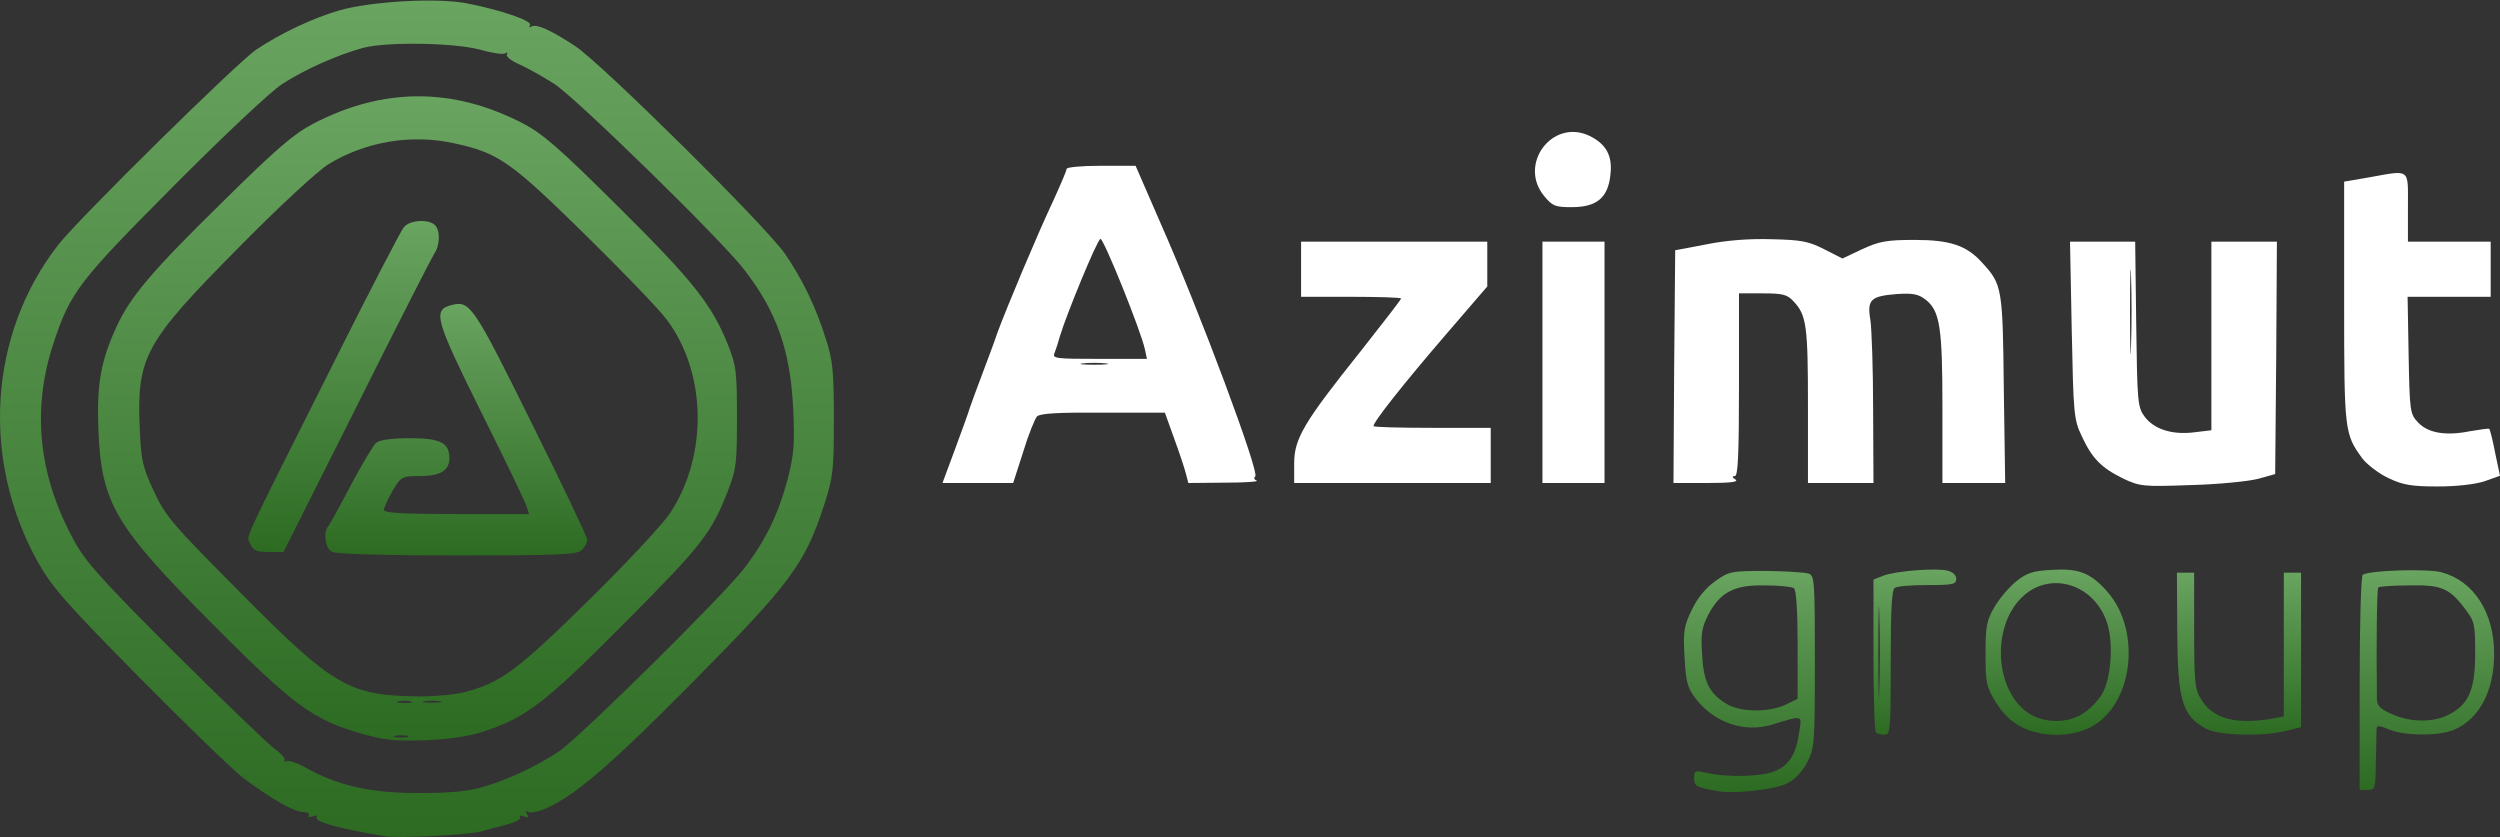
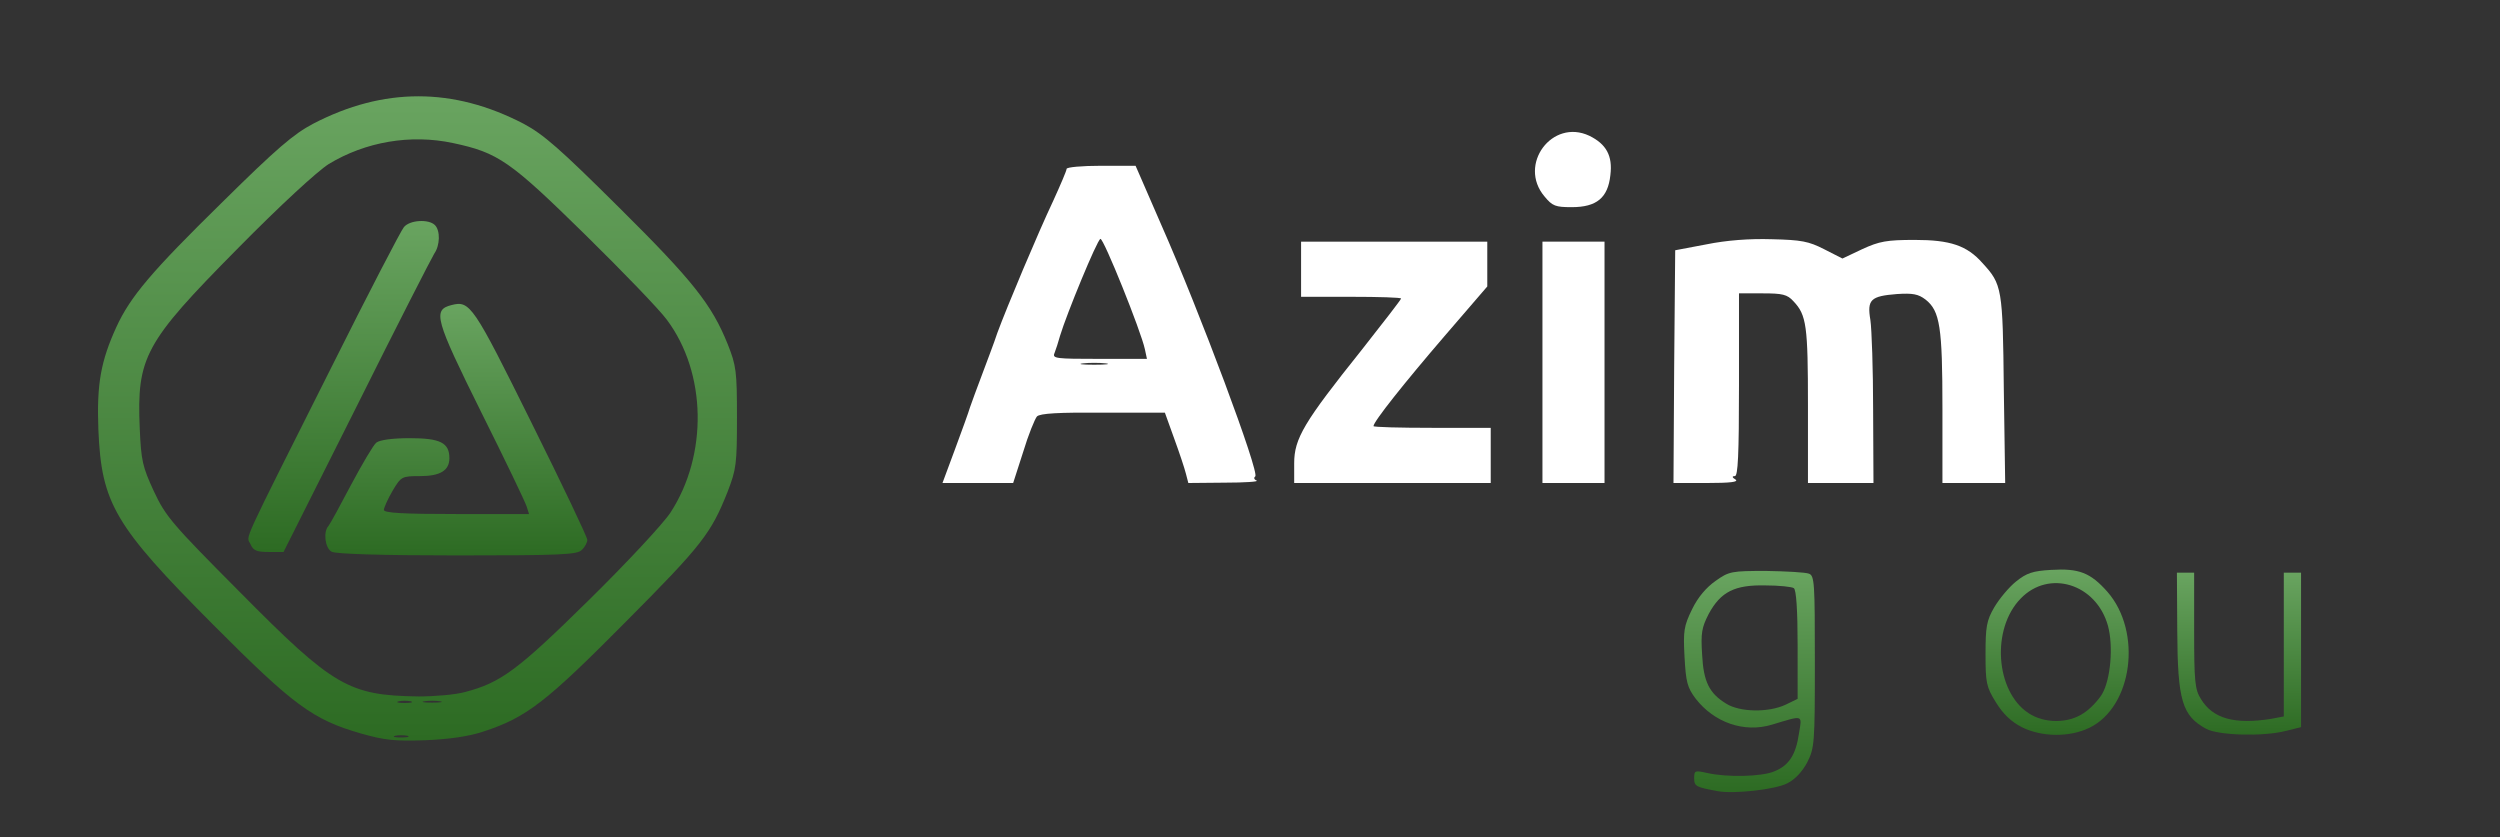
<svg xmlns="http://www.w3.org/2000/svg" width="1009" height="338" viewBox="0 0 1009 338" fill="none">
  <rect x="0" y="0" width="1009" height="338" fill="#333333" stroke="none" />
-   <path d="M154.934 337.448C135.59 334.108 126.683 331.603 127.797 329.794C128.353 329.098 127.518 328.959 126.266 329.516C124.874 329.933 124.178 329.794 124.596 329.098C125.152 328.402 123.9 327.706 122.091 327.706C118.194 327.428 109.705 322.557 98.433 314.207C93.979 310.728 74.913 292.358 56.126 273.292C26.483 243.232 21.195 237.248 15.35 226.95C-7.752 185.617 -4.551 134.961 23.422 98.916C31.633 88.34 95.788 25.158 103.442 20.009C113.462 13.329 126.127 7.345 137.121 4.144C150.063 0.526 176.366 -1.005 188.473 1.361C202.668 4.144 214.915 8.458 213.941 10.128C213.384 10.963 213.523 11.241 214.497 10.685C216.446 9.571 222.012 11.937 232.172 18.617C242.748 25.576 309.131 91.262 316.785 102.396C323.882 112.694 329.31 123.966 333.346 136.909C336.129 145.537 336.547 149.991 336.547 169.196C336.547 189.653 336.268 192.436 332.789 203.291C324.996 227.367 319.429 235.021 280.323 274.545C246.088 309.197 231.754 321.444 219.647 326.593C216.863 327.706 213.941 328.263 213.106 327.706C212.132 327.011 211.992 327.428 212.688 328.541C213.523 329.933 213.245 330.211 211.436 329.516C210.044 328.959 209.348 329.098 209.905 329.933C210.322 330.629 207.957 331.881 204.756 332.716C201.416 333.551 196.545 334.943 193.901 335.639C188.473 337.031 160.362 338.422 154.934 337.448ZM193.205 318.104C203.364 315.46 216.585 309.336 225.492 303.352C234.259 297.368 292.57 239.753 300.642 229.037C309.27 217.626 314.28 207.049 317.898 193.411C320.403 183.53 320.821 179.355 320.125 165.021C319.012 141.362 313.445 125.636 300.224 108.658C290.761 96.411 233.007 40.049 223.822 33.925C219.229 31.003 212.827 27.385 209.627 25.993C206.426 24.601 204.06 22.792 204.617 21.957C205.034 21.122 204.756 20.983 203.921 21.54C203.086 22.096 198.354 21.401 193.622 20.009C183.046 17.226 156.047 16.808 146.584 19.313C135.868 22.235 122.647 28.22 113.88 33.925C109.148 36.987 90.222 54.8 70.043 75.119C31.911 113.39 28.432 117.843 21.613 138.44C12.706 165.299 15.489 192.019 29.962 218.321C34.555 226.811 41.096 234.047 70.46 263.411C89.804 282.616 107.896 300.012 110.679 302.1C113.602 304.187 115.411 306.414 114.854 306.971C114.297 307.666 114.576 307.666 115.411 307.249C116.385 306.692 120.142 307.945 123.761 310.032C136.147 316.991 149.646 320.052 168.155 320.052C179.01 320.191 187.917 319.496 193.205 318.104Z" fill="url(#paint0_linear_91_2)" />
  <path d="M145.47 295.976C126.265 290.41 118.472 284.704 86.046 252.139C46.105 212.059 40.956 203.152 39.703 173.37C39.007 155 40.677 145.815 46.94 132.038C52.646 119.652 61.135 109.632 89.803 81.52C111.652 59.95 118.472 54.105 126.404 49.93C154.794 35.178 182.906 35.178 211.296 49.93C219.367 54.244 225.908 59.95 249.706 83.608C279.766 113.39 287.281 122.992 293.682 138.857C297.162 147.625 297.44 149.851 297.44 168.5C297.44 187.287 297.162 189.375 293.682 198.42C287.002 215.26 283.384 219.991 252.489 251.025C220.481 283.312 212.548 289.575 195.013 295.28C189.168 297.229 181.375 298.342 171.633 298.76C159.247 299.177 155.212 298.76 145.47 295.976ZM164.397 296.95C163.005 296.672 160.778 296.672 159.526 296.95C158.134 297.368 159.247 297.646 161.892 297.646C164.536 297.646 165.649 297.368 164.397 296.95ZM165.788 283.034C164.397 282.755 162.17 282.755 160.917 283.034C159.526 283.451 160.639 283.73 163.283 283.73C165.927 283.73 167.041 283.451 165.788 283.034ZM177.617 283.034C175.808 282.755 173.025 282.755 171.355 283.034C169.546 283.312 170.937 283.59 174.417 283.59C177.896 283.59 179.287 283.312 177.617 283.034ZM187.777 279.276C202.111 275.519 208.93 270.509 237.598 242.258C252.767 227.367 267.658 211.363 270.581 206.91C285.75 183.669 285.193 150.547 269.189 129.115C266.267 125.08 251.376 109.632 236.207 94.741C205.868 64.96 201.137 61.62 182.767 57.723C165.788 54.105 147.557 57.166 132.667 66.212C128.074 69.135 113.462 82.495 95.648 100.586C58.352 138.3 55.151 144.145 56.403 172.953C56.96 185.895 57.517 188.4 62.109 198.281C66.841 208.44 69.485 211.502 96.761 238.918C134.615 277.189 140.738 280.668 168.85 281.085C175.391 281.085 183.88 280.39 187.777 279.276Z" fill="url(#paint1_linear_91_2)" />
  <path d="M133.78 222.636C131.136 221.105 130.44 214.564 132.528 212.337C133.223 211.502 137.259 204.126 141.713 195.637C146.166 187.287 150.758 179.494 151.872 178.659C153.263 177.546 158.413 176.85 165.371 176.85C177.618 176.85 181.375 178.659 181.375 184.921C181.375 189.931 177.618 192.158 169.546 192.158C162.17 192.158 161.892 192.297 158.413 198.142C156.464 201.482 154.933 204.961 154.933 205.796C154.933 207.049 162.866 207.466 184.298 207.466H213.523L212.548 204.405C211.992 202.596 203.781 185.478 194.178 166.273C175.53 128.698 174.556 125.08 182.21 123.131C189.725 121.183 190.978 123.131 214.497 170.587C226.883 195.498 237.042 216.791 237.042 217.904C237.042 218.878 236.068 220.826 234.815 221.94C233.006 223.888 226.465 224.166 184.437 224.166C154.238 224.166 135.172 223.61 133.78 222.636Z" fill="url(#paint2_linear_91_2)" />
  <path d="M101.077 219.574C99.407 215.956 96.485 222.496 134.06 147.625C148.811 118.121 161.893 92.932 163.006 91.68C165.372 88.757 173.026 88.34 175.531 90.845C177.758 93.071 177.619 99.056 175.253 102.396C174.279 103.926 160.084 131.621 143.94 164.046L114.437 222.775H108.453C103.582 222.775 102.19 222.218 101.077 219.574Z" fill="url(#paint3_linear_91_2)" />
-   <path d="M693.51 319.357C684.465 317.687 683.769 317.408 683.769 314.068C683.769 311.007 684.047 310.867 689.057 311.981C696.85 313.79 711.185 313.512 716.195 311.285C722.04 308.919 724.823 304.605 726.075 295.977C727.328 288.322 728.024 288.601 715.081 292.497C703.948 295.837 691.84 291.662 684.325 281.921C680.985 277.467 680.429 275.241 679.872 265.082C679.315 254.644 679.594 252.696 682.934 245.877C685.3 241.006 688.64 237.109 692.397 234.465C697.825 230.568 698.938 230.429 712.855 230.429C720.926 230.568 728.72 230.986 730.111 231.542C732.338 232.377 732.477 235.3 732.477 267.03C732.477 300.012 732.338 301.822 729.415 307.667C727.328 311.563 724.405 314.625 721.344 316.156C716.473 318.661 700.051 320.47 693.51 319.357ZM720.648 284.426L725.519 282.06V260.211C725.519 246.294 724.962 237.944 723.988 237.387C723.292 236.831 718.004 236.274 712.576 236.274C700.19 235.996 694.485 238.779 689.614 247.825C686.83 253.252 686.413 255.479 686.97 264.107C687.526 275.241 689.892 279.833 696.711 284.008C702.278 287.487 713.829 287.627 720.648 284.426Z" fill="url(#paint4_linear_91_2)" />
-   <path d="M952.359 275.797C952.359 251.304 952.916 232.377 953.612 231.96C956.534 230.151 979.775 229.455 985.481 230.986C998.563 234.604 1006.63 247.268 1006.63 263.968C1006.63 278.859 1000.65 290.271 990.352 294.585C984.368 297.09 970.59 297.09 964.328 294.446C960.431 292.776 959.318 292.776 959.179 294.028C959.179 295.002 959.039 300.987 958.9 307.388C958.761 318.382 958.622 318.8 955.56 318.8H952.359V275.797ZM988.543 288.322C996.475 284.147 998.98 278.302 998.98 263.69C998.98 252 998.702 250.747 995.084 246.016C988.543 237.248 985.342 235.996 972.121 236.274C965.719 236.274 960.153 236.692 959.874 237.109C959.318 237.666 959.039 259.237 959.318 281.642C959.318 284.843 960.292 285.957 965.302 288.183C972.817 291.662 982.28 291.662 988.543 288.322Z" fill="url(#paint5_linear_91_2)" />
-   <path d="M757.109 295.559C756.553 295.141 756.135 280.946 756.135 264.246V233.908L760.032 232.377C765.042 230.429 781.324 229.176 785.917 230.29C788.144 230.846 789.535 232.099 789.535 233.63C789.535 235.856 788.144 236.135 777.984 236.135C771.722 236.135 765.738 236.552 764.764 237.248C763.511 237.944 763.094 245.876 763.094 267.447C763.094 294.724 762.954 296.533 760.589 296.533C759.197 296.533 757.527 296.116 757.109 295.559ZM758.501 248.242C758.362 239.892 758.084 246.711 758.084 263.133C758.084 279.555 758.362 286.374 758.501 278.163C758.779 269.813 758.779 256.453 758.501 248.242Z" fill="url(#paint6_linear_91_2)" />
+   <path d="M693.51 319.357C684.465 317.687 683.769 317.408 683.769 314.068C683.769 311.007 684.047 310.867 689.057 311.981C696.85 313.79 711.185 313.512 716.195 311.285C722.04 308.919 724.823 304.605 726.075 295.977C727.328 288.322 728.024 288.601 715.081 292.497C703.948 295.837 691.84 291.662 684.325 281.921C680.985 277.467 680.429 275.241 679.872 265.082C679.315 254.644 679.594 252.696 682.934 245.877C685.3 241.006 688.64 237.109 692.397 234.465C697.825 230.568 698.938 230.429 712.855 230.429C720.926 230.568 728.72 230.986 730.111 231.542C732.338 232.377 732.477 235.3 732.477 267.03C732.477 300.012 732.338 301.822 729.415 307.667C727.328 311.563 724.405 314.625 721.344 316.156C716.473 318.661 700.051 320.47 693.51 319.357ZM720.648 284.426L725.519 282.06V260.211C725.519 246.294 724.962 237.944 723.988 237.387C723.292 236.831 718.004 236.274 712.576 236.274C700.19 235.996 694.485 238.779 689.614 247.825C686.83 253.252 686.413 255.479 686.97 264.107C687.526 275.241 689.892 279.833 696.711 284.008C702.278 287.487 713.829 287.627 720.648 284.426" fill="url(#paint4_linear_91_2)" />
  <path d="M815.977 293.472C811.663 291.245 808.462 288.183 805.539 283.452C801.643 277.189 801.364 275.519 801.364 263.968C801.364 252.974 801.782 250.469 804.843 245.181C806.792 241.841 810.688 237.109 813.611 234.743C817.925 231.264 820.43 230.429 827.806 230.012C839.078 229.316 843.671 231.125 850.49 238.779C864.685 254.922 860.788 285.261 843.253 293.75C835.182 297.647 824.048 297.507 815.977 293.472ZM841.027 287.766C843.671 286.096 846.872 282.617 848.403 280.112C851.882 274.127 852.995 260.767 850.768 252.557C846.037 235.578 826.971 229.733 815.559 241.562C803.591 253.809 805.4 278.998 818.621 287.766C825.023 292.08 834.764 292.08 841.027 287.766Z" fill="url(#paint7_linear_91_2)" />
  <path d="M890.43 294.167C880.688 288.879 878.879 282.756 878.74 254.505L878.601 231.125H882.08H885.559V254.505C885.559 275.101 885.837 278.302 888.342 282.199C893.074 289.992 901.841 292.497 916.593 290.131L921.742 289.157V260.211V231.125H925.221H928.701V262.298V293.471L922.577 295.002C913.253 297.368 895.44 296.811 890.43 294.167Z" fill="url(#paint8_linear_91_2)" />
-   <path d="M856.889 193.132C848.121 188.818 844.364 185.06 840.189 176.015C836.988 169.335 836.849 167.108 836.153 133.29L835.457 97.525H848.539H861.76L862.177 130.785C862.595 162.098 862.734 164.325 865.517 168.082C869.275 173.231 876.65 175.597 885.557 174.484L892.515 173.649V135.656V97.525H905.736H918.957L918.679 144.424L918.261 191.323L911.303 193.271C907.545 194.245 895.299 195.498 884.165 195.776C864.96 196.472 863.708 196.333 856.889 193.132ZM860.09 111.72C859.95 104.344 859.672 110.745 859.672 126.054C859.672 141.362 859.95 147.485 860.09 139.553C860.368 131.62 860.368 119.095 860.09 111.72Z" fill="white" />
-   <path d="M964.049 192.993C960.152 191.184 955.42 187.565 953.472 185.06C946.235 175.18 946.096 174.066 946.096 122.018V73.31L955.838 71.64C973.095 68.578 971.842 67.604 971.842 83.608V97.525H988.542H1005.24V108.658V119.791H988.403H971.703L972.12 143.31C972.538 165.855 972.677 167.108 975.878 170.448C979.914 174.762 987.011 176.015 996.753 174.066C1000.93 173.37 1004.55 172.814 1004.69 173.092C1004.96 173.37 1006.08 177.685 1007.05 182.834L1009 192.019L1002.74 194.245C998.84 195.498 991.604 196.333 983.81 196.333C973.373 196.333 969.894 195.776 964.049 192.993Z" fill="white" />
  <path d="M385.393 181.442C388.177 173.927 390.96 166.273 391.517 164.325C392.212 162.376 394.3 156.531 396.387 151.104C398.336 145.815 401.258 138.3 402.511 134.404C406.407 123.827 418.932 94.046 425.056 81.103C427.978 74.701 430.483 68.856 430.483 68.16C430.483 67.465 436.746 66.908 444.4 66.908H458.317L460.265 71.361C461.378 73.866 465.136 82.495 468.615 90.566C484.202 125.775 508.556 191.045 506.607 192.297C505.912 192.854 506.19 193.55 507.164 193.967C508.277 194.385 502.432 194.802 494.361 194.802L479.609 194.941L478.635 191.184C478.078 188.957 475.991 182.695 473.903 176.989L470.146 166.551H445.235C427.282 166.412 419.767 166.83 418.515 168.082C417.68 169.056 415.036 175.458 412.948 182.416L408.912 194.941H394.717H380.383L385.393 181.442ZM446.209 146.65C443.704 146.372 439.529 146.372 437.163 146.65C434.658 146.929 436.607 147.207 441.617 147.207C446.627 147.207 448.575 146.929 446.209 146.65ZM462.074 140.945C460.543 133.708 445.374 95.994 444.122 96.411C442.73 96.968 430.483 126.75 427.839 135.517C427.143 138.022 426.169 141.084 425.612 142.475C424.638 144.702 426.03 144.841 443.704 144.841H462.909L462.074 140.945Z" fill="white" />
  <path d="M522.333 187.009C522.333 176.989 526.23 170.448 549.471 141.362C558.238 130.229 565.475 120.905 565.475 120.487C565.475 120.07 556.429 119.791 545.296 119.791H525.116V108.658V97.525H562.691H600.266V106.57V115.616L583.01 135.656C566.866 154.444 554.341 170.17 554.341 171.979C554.341 172.396 565.057 172.675 578 172.675H601.658V183.808V194.941H561.996H522.333V187.009Z" fill="white" />
  <path d="M622.534 146.233V97.525H635.059H647.584V146.233V194.941H635.059H622.534V146.233Z" fill="white" />
  <path d="M675.694 148.042L676.112 101.004L688.637 98.638C696.848 96.968 706.033 96.272 715.079 96.55C727.047 96.829 729.969 97.385 736.232 100.586L743.608 104.344L751.54 100.586C758.499 97.385 761.421 96.829 772.833 96.829C787.028 96.829 793.847 99.055 800.109 106.153C808.042 114.781 808.32 116.173 808.738 157.088L809.294 194.941H796.63H783.966V164.881C783.966 132.038 782.992 125.497 777.147 120.905C774.224 118.678 771.998 118.26 765.596 118.678C755.019 119.513 753.489 120.905 754.88 129.115C755.437 132.873 755.994 149.155 755.994 165.438L756.133 194.941H742.912H729.691V163.768C729.691 131.481 729.134 127.167 723.846 121.6C721.341 118.817 719.393 118.4 711.321 118.4H701.858V155.279C701.858 183.808 701.44 192.158 700.188 192.158C698.935 192.158 699.074 192.715 700.466 193.55C701.858 194.524 698.239 194.941 688.915 194.941H675.416L675.694 148.042Z" fill="white" />
  <path d="M623.368 79.294C612.513 66.491 626.429 47.703 641.459 54.801C648.279 58.141 650.923 62.872 649.949 70.666C648.974 79.851 644.382 83.608 634.362 83.608C627.821 83.608 626.569 83.191 623.368 79.294Z" fill="white" />
  <defs>
    <linearGradient id="paint0_linear_91_2" x1="168.706" y1="0.226" x2="168.706" y2="337.774" gradientUnits="userSpaceOnUse">
      <stop stop-color="#69A460" />
      <stop offset="1" stop-color="#2D6B23" />
    </linearGradient>
    <linearGradient id="paint1_linear_91_2" x1="168.829" y1="38.866" x2="168.829" y2="298.898" gradientUnits="userSpaceOnUse">
      <stop stop-color="#69A460" />
      <stop offset="1" stop-color="#2D6B23" />
    </linearGradient>
    <linearGradient id="paint2_linear_91_2" x1="184.309" y1="122.656" x2="184.309" y2="224.166" gradientUnits="userSpaceOnUse">
      <stop stop-color="#69A460" />
      <stop offset="1" stop-color="#2D6B23" />
    </linearGradient>
    <linearGradient id="paint3_linear_91_2" x1="138.775" y1="89.2" x2="138.775" y2="222.775" gradientUnits="userSpaceOnUse">
      <stop stop-color="#69A460" />
      <stop offset="1" stop-color="#2D6B23" />
    </linearGradient>
    <linearGradient id="paint4_linear_91_2" x1="706.129" y1="230.429" x2="706.129" y2="319.692" gradientUnits="userSpaceOnUse">
      <stop stop-color="#69A460" />
      <stop offset="1" stop-color="#2D6B23" />
    </linearGradient>
    <linearGradient id="paint5_linear_91_2" x1="979.567" y1="230.144" x2="979.567" y2="318.8" gradientUnits="userSpaceOnUse">
      <stop stop-color="#69A460" />
      <stop offset="1" stop-color="#2D6B23" />
    </linearGradient>
    <linearGradient id="paint6_linear_91_2" x1="772.878" y1="229.872" x2="772.878" y2="296.533" gradientUnits="userSpaceOnUse">
      <stop stop-color="#69A460" />
      <stop offset="1" stop-color="#2D6B23" />
    </linearGradient>
    <linearGradient id="paint7_linear_91_2" x1="830.323" y1="229.875" x2="830.323" y2="296.587" gradientUnits="userSpaceOnUse">
      <stop stop-color="#69A460" />
      <stop offset="1" stop-color="#2D6B23" />
    </linearGradient>
    <linearGradient id="paint8_linear_91_2" x1="903.715" y1="231.125" x2="903.715" y2="296.499" gradientUnits="userSpaceOnUse">
      <stop stop-color="#69A460" />
      <stop offset="1" stop-color="#2D6B23" />
    </linearGradient>
  </defs>
</svg>